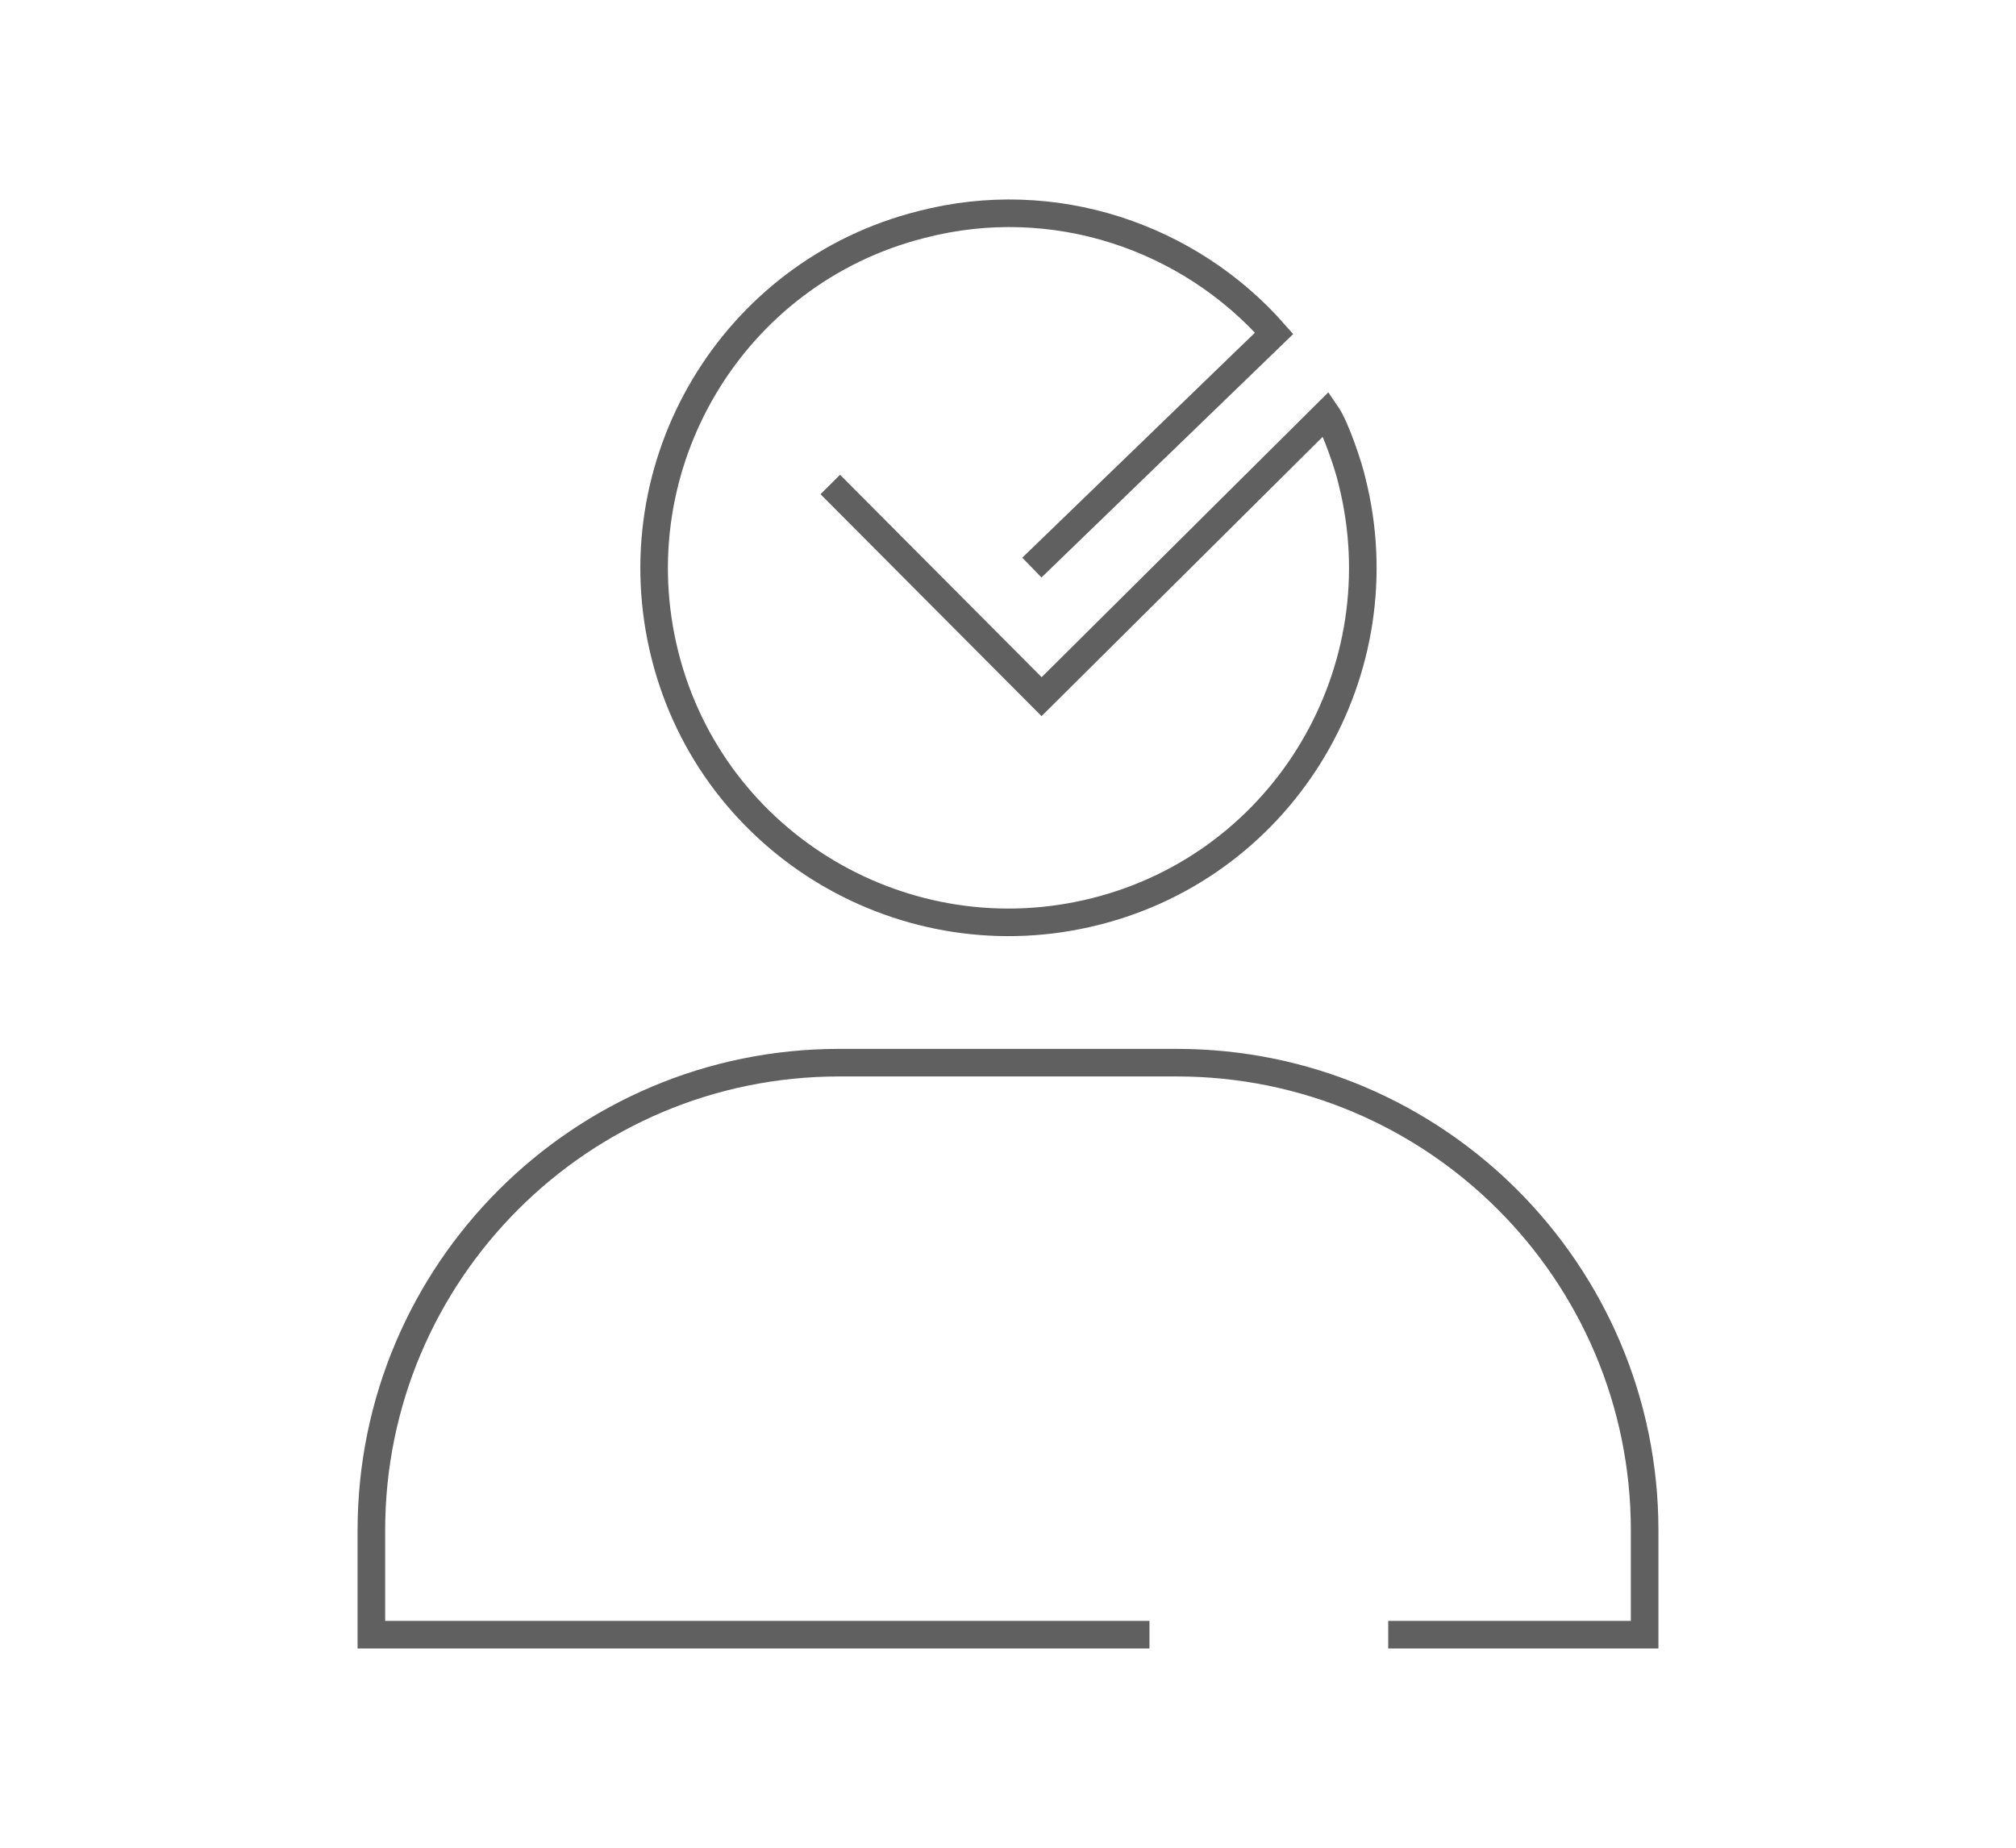
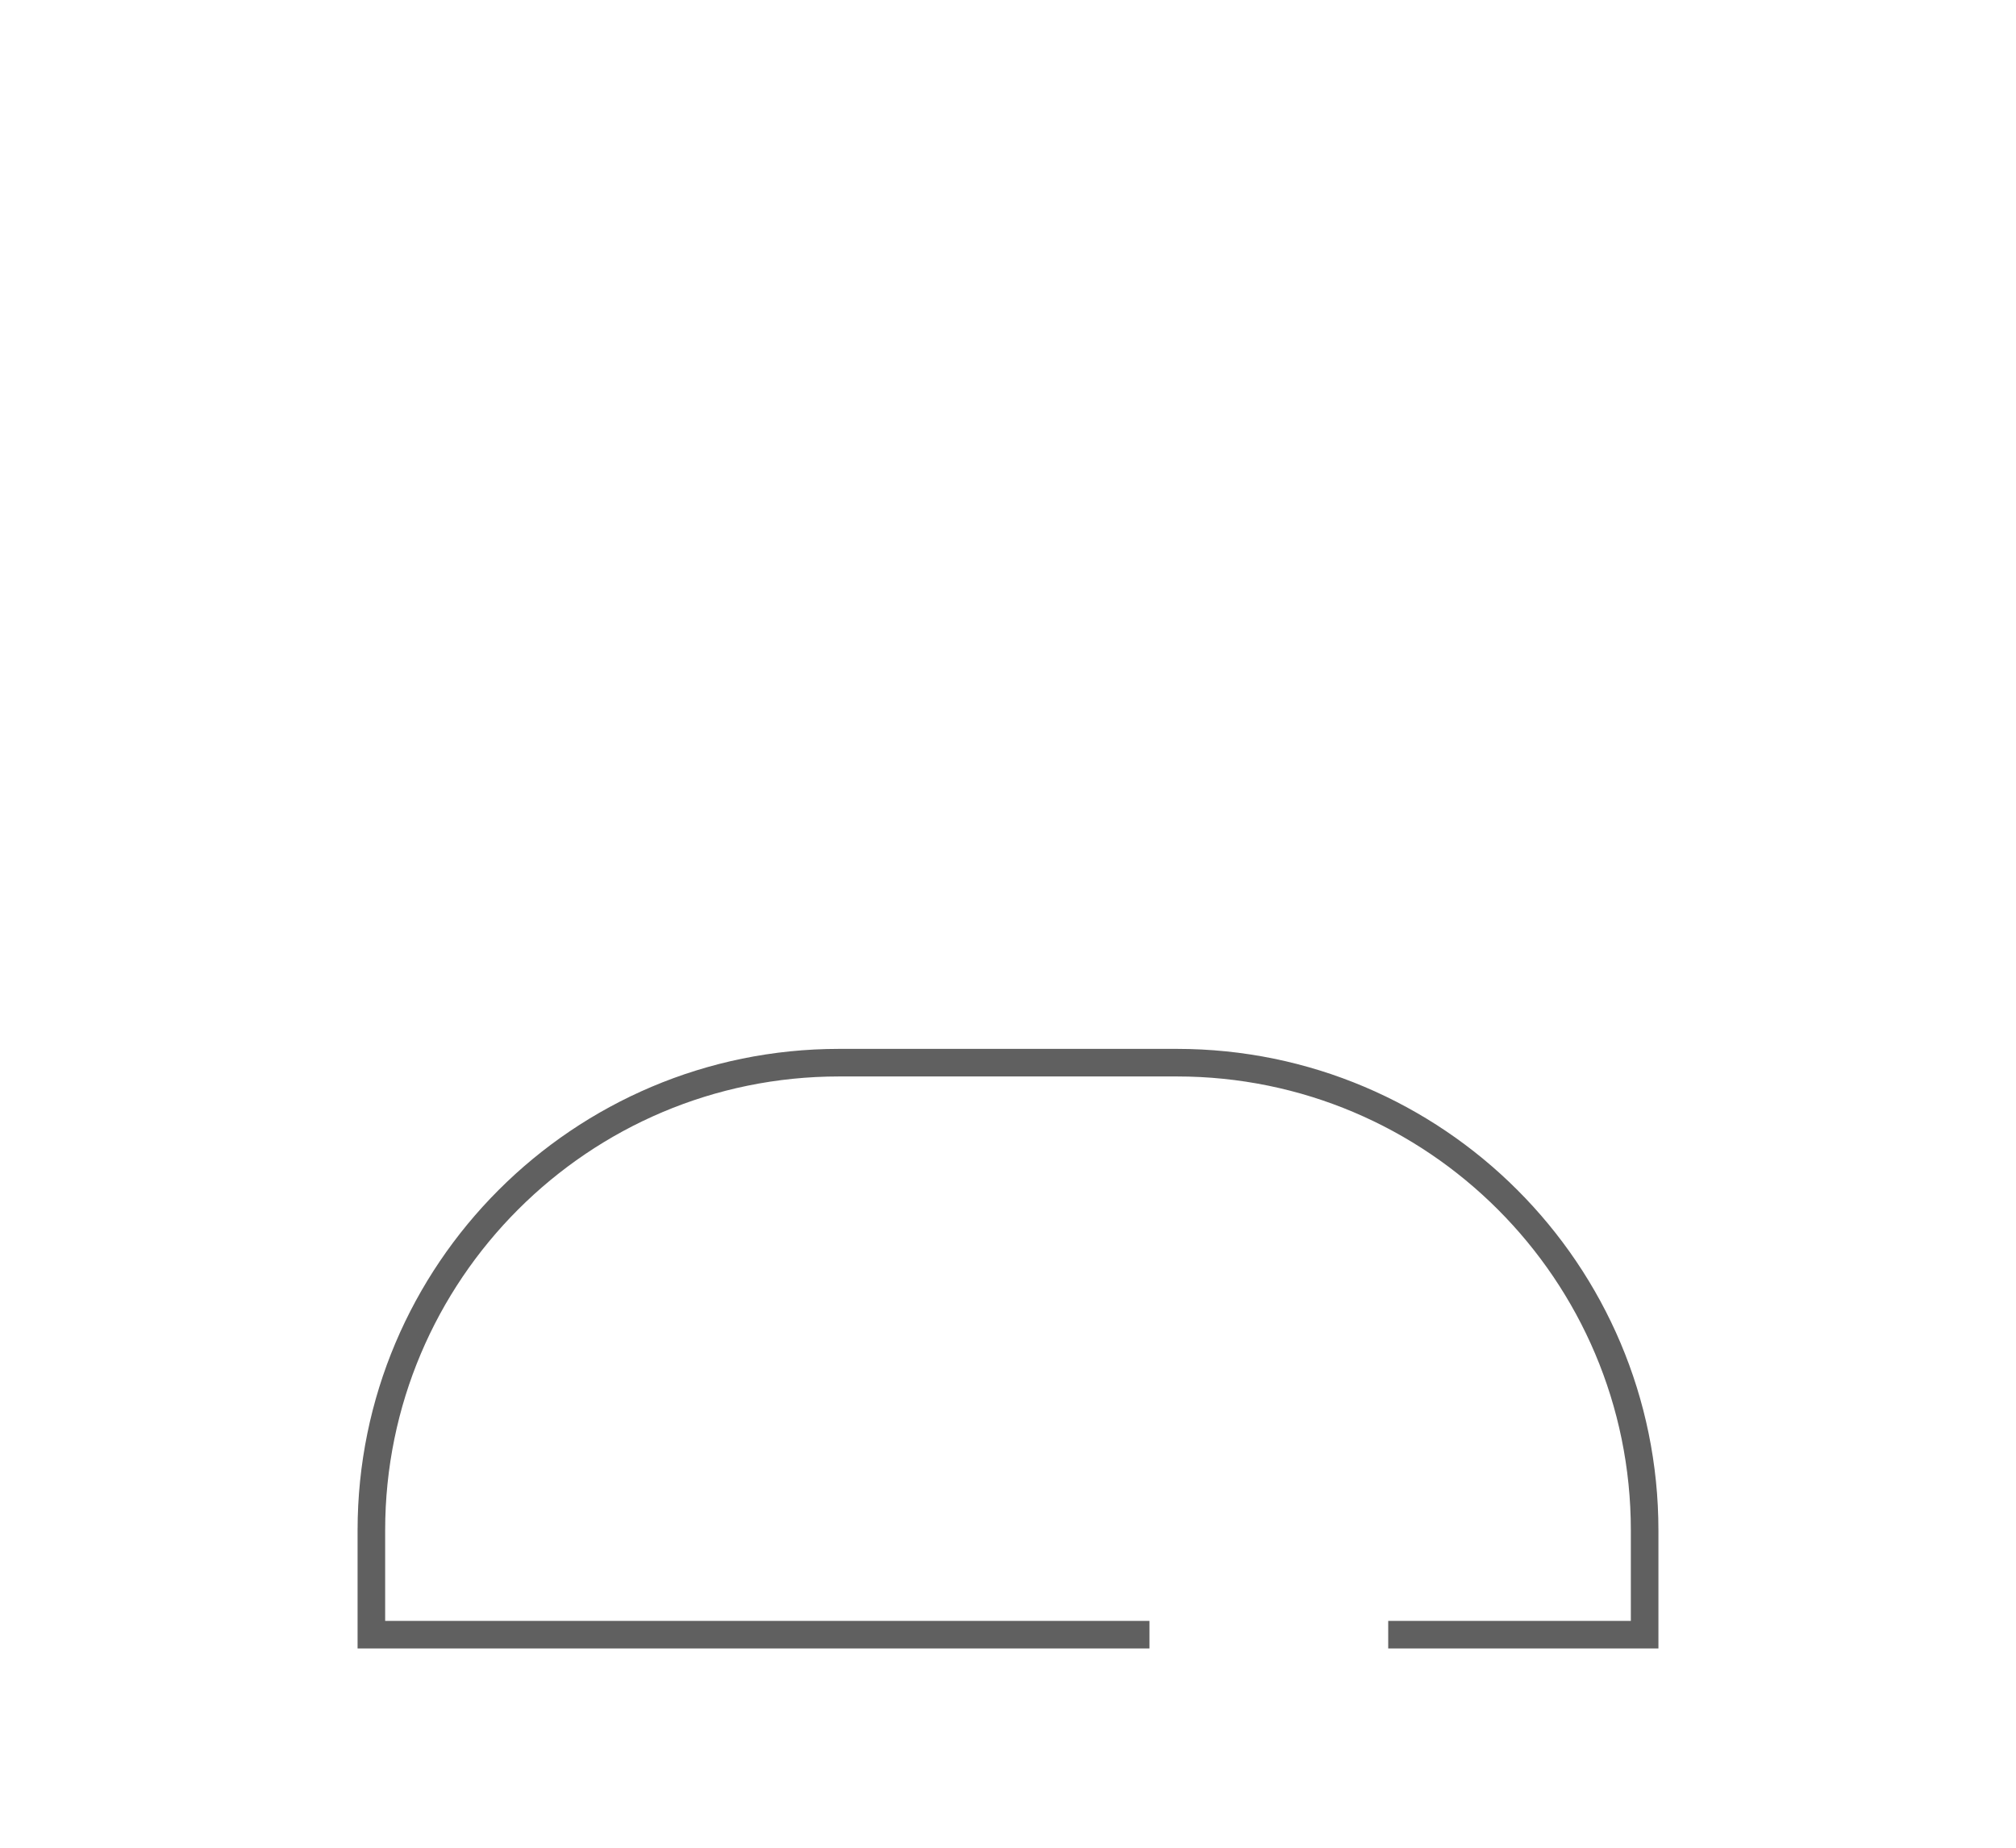
<svg xmlns="http://www.w3.org/2000/svg" version="1.1" id="圖層_1" x="0px" y="0px" viewBox="0 0 228 209" style="enable-background:new 0 0 228 209;" xml:space="preserve">
  <style type="text/css">
	.st0{fill:none;stroke:#606060;stroke-width:3.119;stroke-miterlimit:10;}
</style>
  <g>
-     <path class="st0" d="M116.7,64.2l27.4-26.5c-9.6-10.9-24.9-16.2-39.9-12.3c-21.4,5.4-34.4,27.2-29,48.7s27.3,34.4,48.7,29   c21.5-5.4,34.4-27.3,29-48.7c-0.3-1.4-1.8-6-2.9-7.6l-32.2,32l-23.9-24" />
    <path class="st0" d="M157,184.9h29v-11.8c0-29.2-23.7-52.9-52.9-52.9H94.9c-29.2,0-52.9,23.7-52.9,52.9v11.8h88" />
  </g>
</svg>